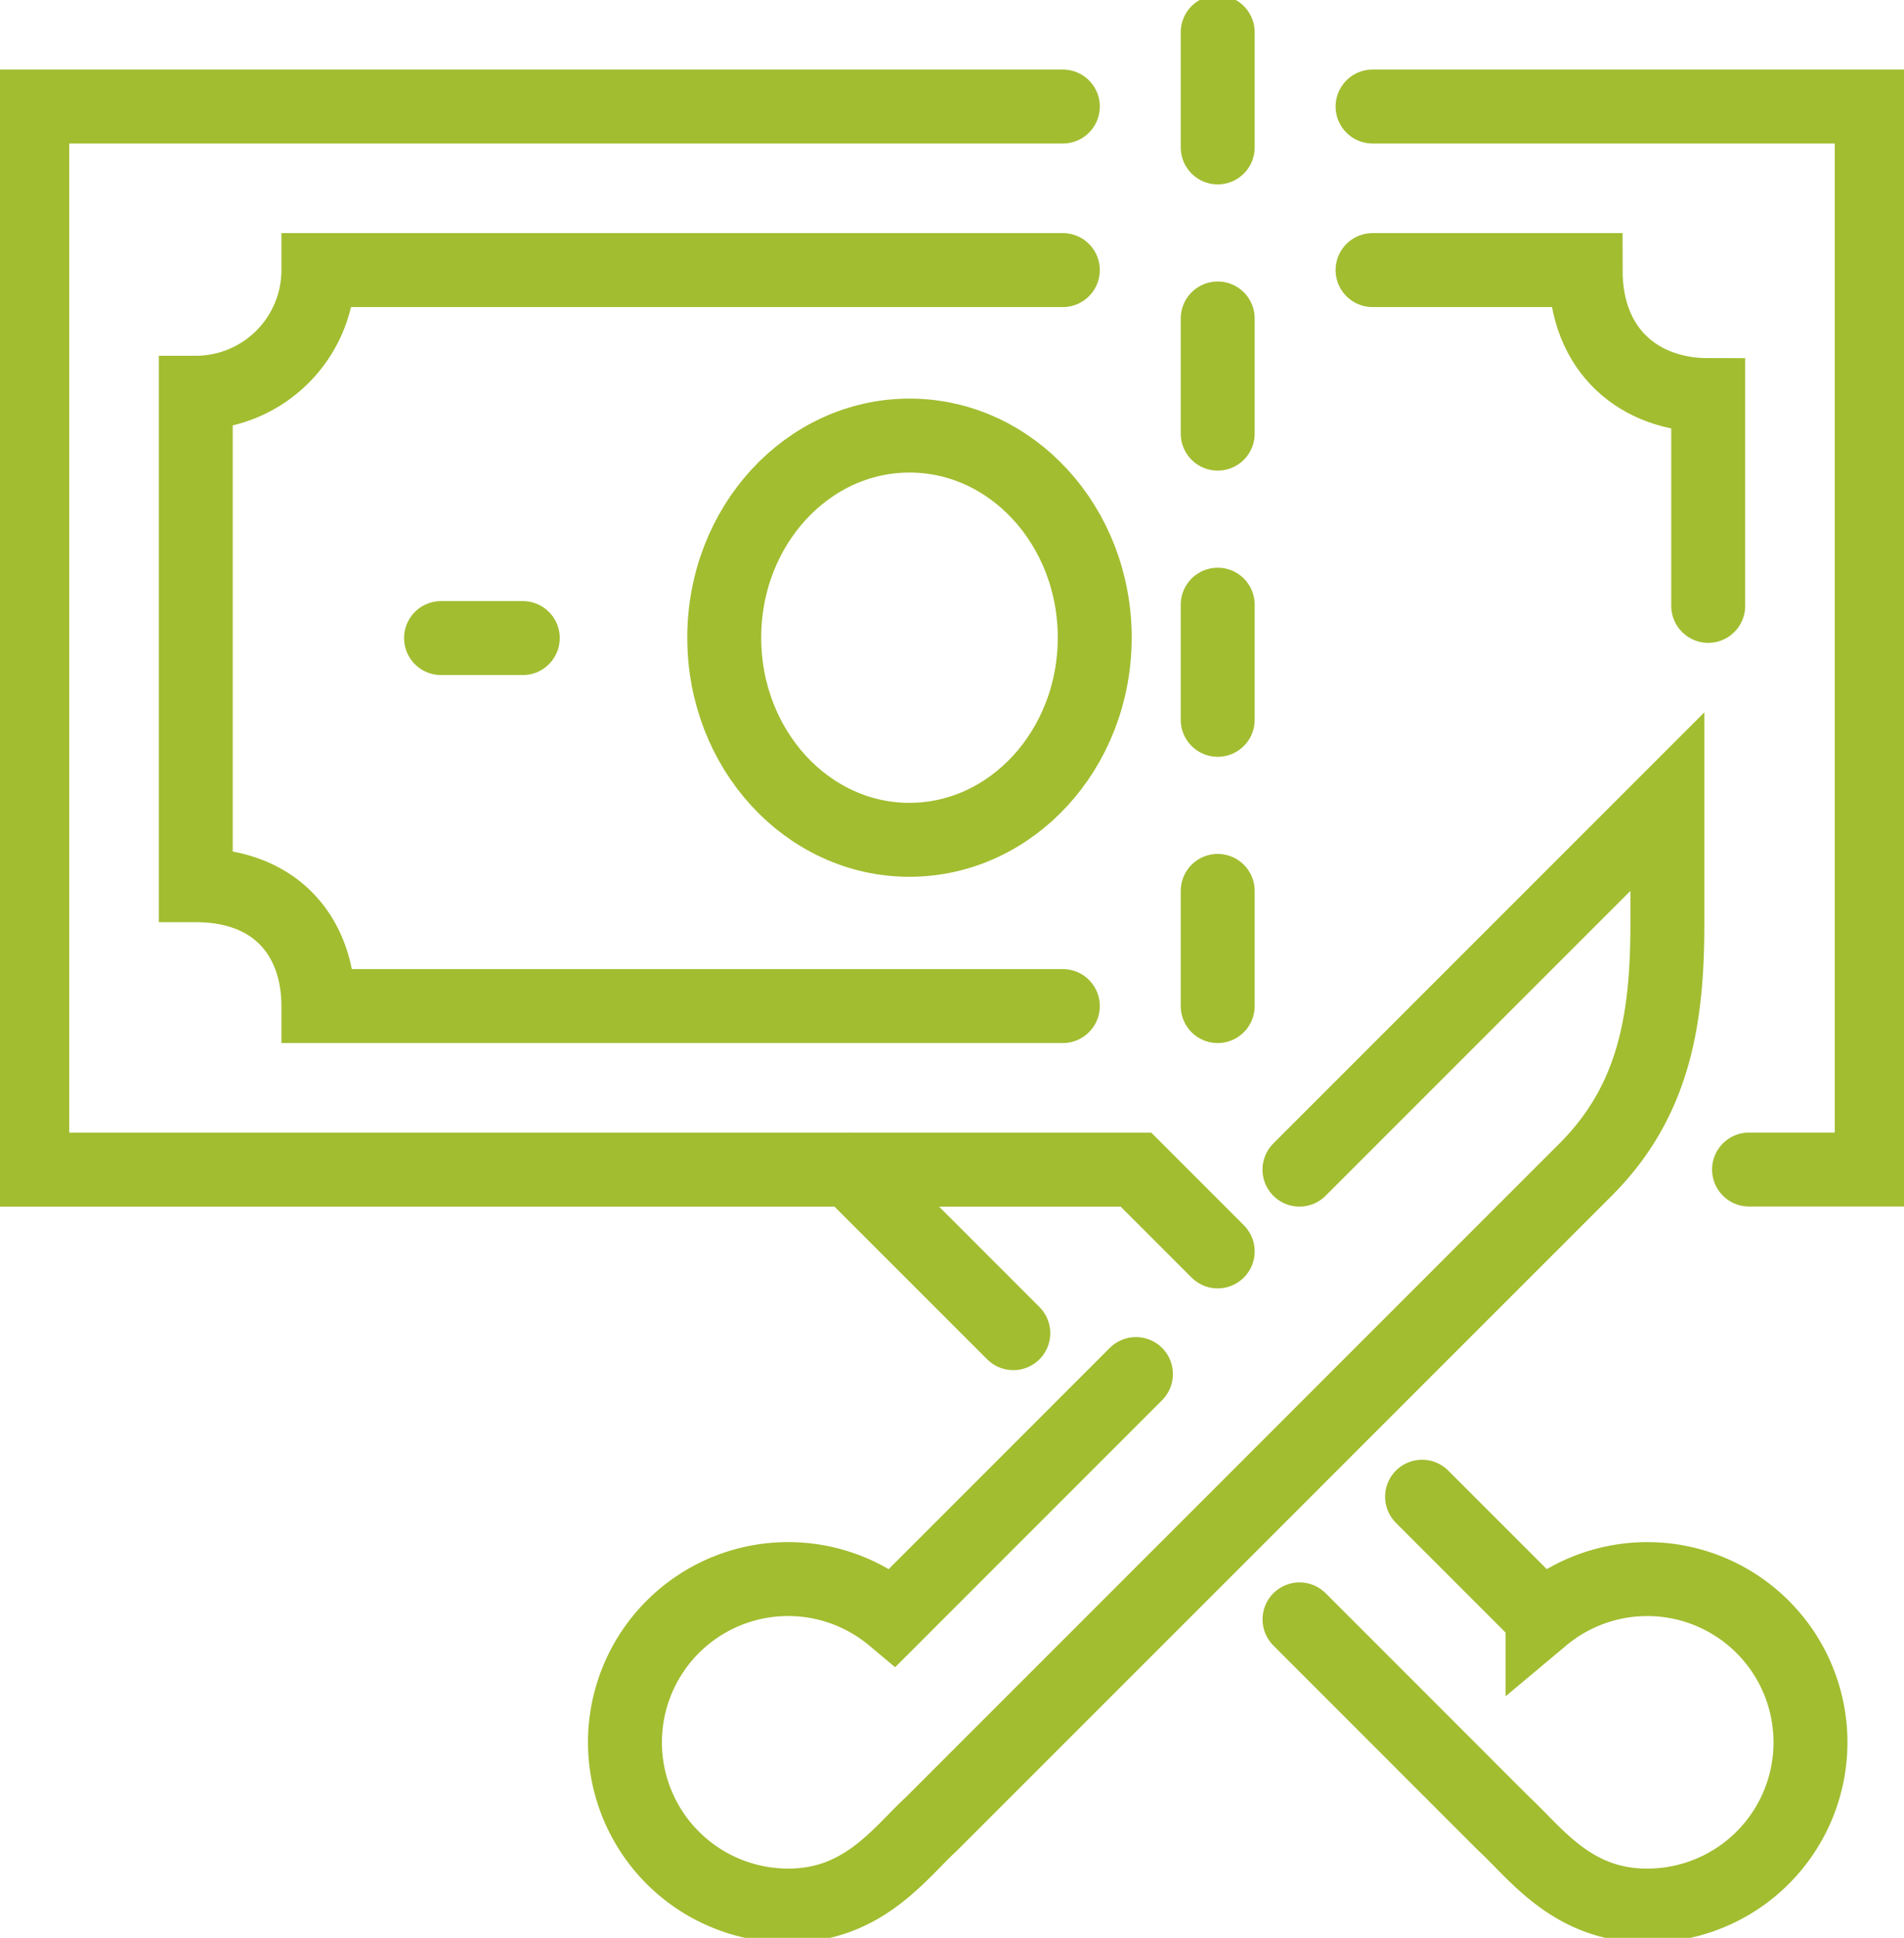
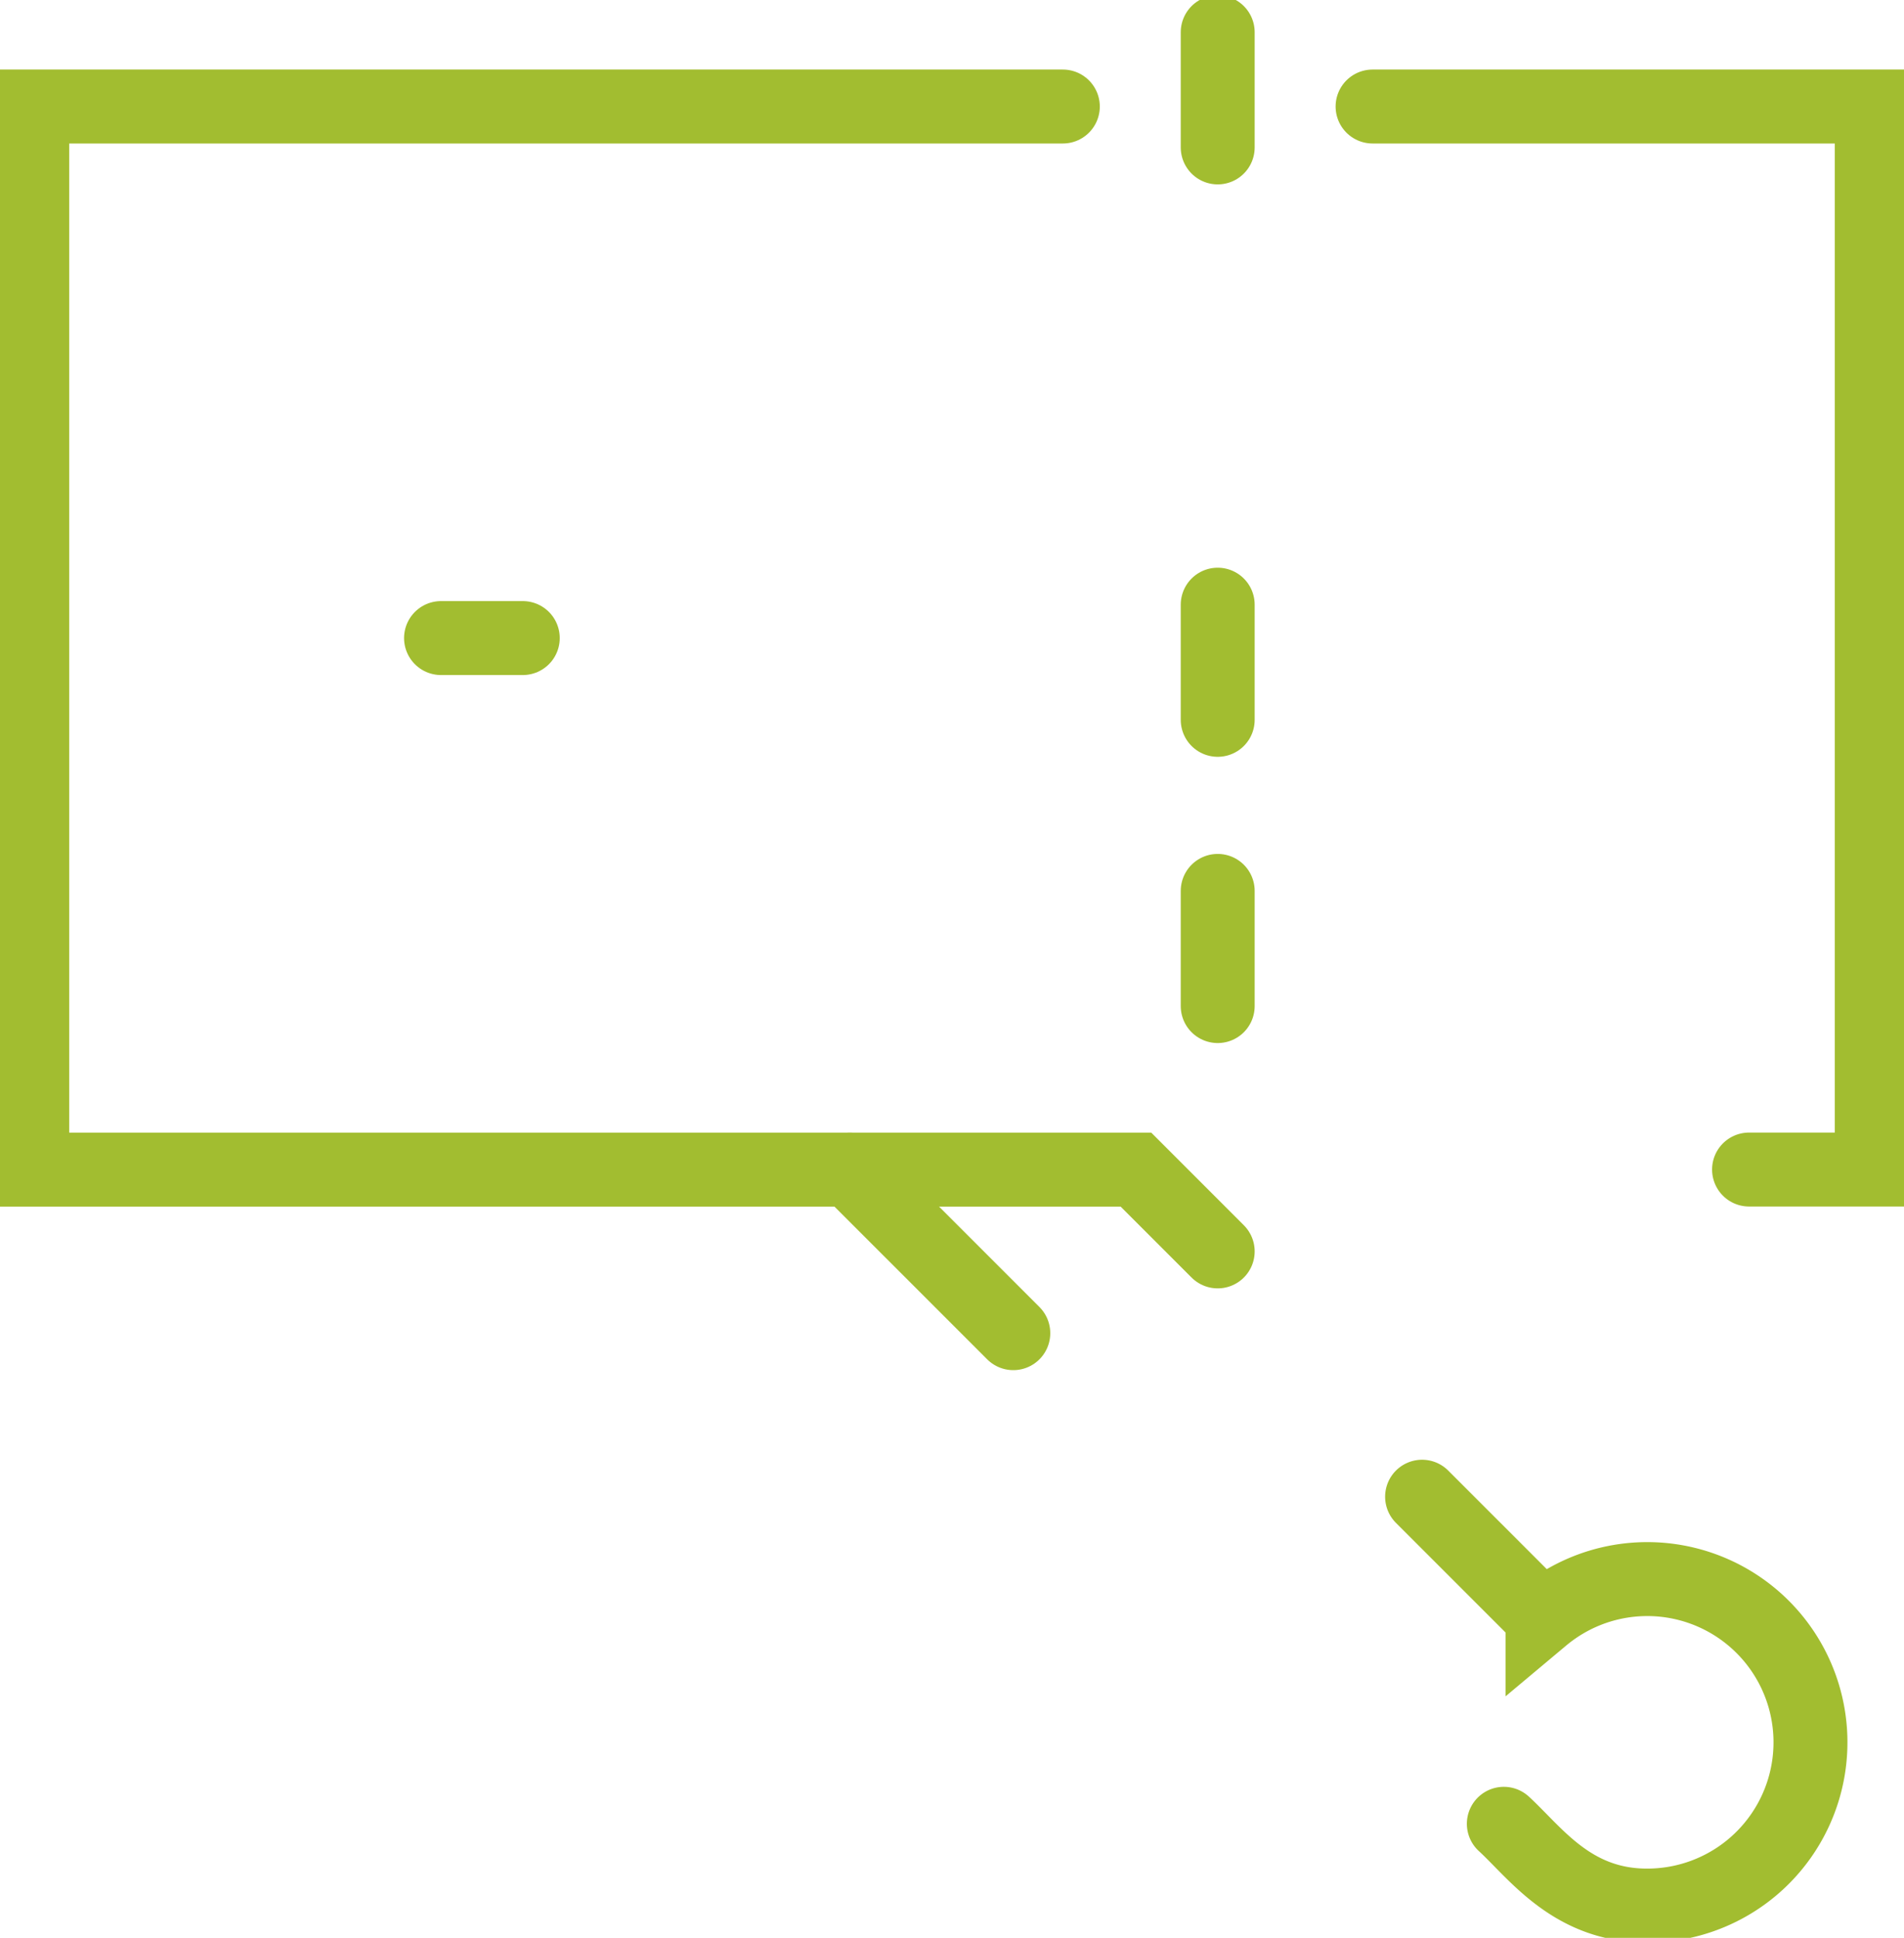
<svg xmlns="http://www.w3.org/2000/svg" width="103.016" height="104.821" viewBox="0 0 103.016 104.821">
  <defs>
    <style>.a,.c{fill:none;stroke:#a2bd30;}.b{clip-path:url(#a);}.c{stroke-linecap:round;stroke-miterlimit:10;stroke-width:4px;}</style>
    <clipPath id="a">
      <rect class="a" width="103.016" height="104.821" />
    </clipPath>
  </defs>
  <g transform="translate(0 0)">
    <g class="b">
      <path class="c" d="M85.131,6.605h27.008v57.5H105.5" transform="translate(-10.868 -0.843)" />
    </g>
  </g>
  <line class="c" x2="4.423" transform="translate(23.862 34.514)" />
  <g transform="translate(0 0)">
    <g class="b">
-       <path class="c" d="M44.919,37.937c0-6.037,4.494-10.93,10.03-10.928s10.019,4.9,10.015,10.938-4.5,10.93-10.03,10.928S44.916,43.975,44.919,37.937Z" transform="translate(-5.734 -3.448)" />
-       <path class="c" d="M59.054,16.747H18.776a6.634,6.634,0,0,1-6.634,6.635V50.02c4.423,0,6.634,2.873,6.634,6.537H59.054" transform="translate(-1.55 -2.138)" />
-       <path class="c" d="M85.131,16.747H96.657c0,4.424,2.969,6.764,6.634,6.764v11.4" transform="translate(-10.868 -2.138)" />
      <line class="c" y2="6.23" transform="translate(65.884 1.744)" />
-       <line class="c" y2="6.23" transform="translate(65.884 17.226)" />
      <line class="c" y2="6.229" transform="translate(65.884 32.708)" />
      <line class="c" y2="6.23" transform="translate(65.884 48.19)" />
      <path class="c" d="M66.139,68.533,61.716,64.11H2V6.605H57.76" transform="translate(-0.255 -0.843)" />
      <line class="c" x1="8.847" y1="8.846" transform="translate(45.978 63.267)" />
-       <path class="c" d="M66.408,80.671,53.26,93.82a8.83,8.83,0,1,0-5.65,15.6c4.055,0,6.013-2.833,7.74-4.423L90.738,69.612c3.681-3.682,4.423-8.058,4.423-13.265v-6.64L75.256,69.612" transform="translate(-4.948 -6.346)" />
-       <path class="c" d="M87.231,92.808l6.515,6.515a8.83,8.83,0,1,1,5.649,15.6c-4.055,0-6.013-2.833-7.741-4.423L80.6,99.443" transform="translate(-10.289 -11.848)" />
+       <path class="c" d="M87.231,92.808l6.515,6.515a8.83,8.83,0,1,1,5.649,15.6c-4.055,0-6.013-2.833-7.741-4.423" transform="translate(-10.289 -11.848)" />
    </g>
  </g>
</svg>